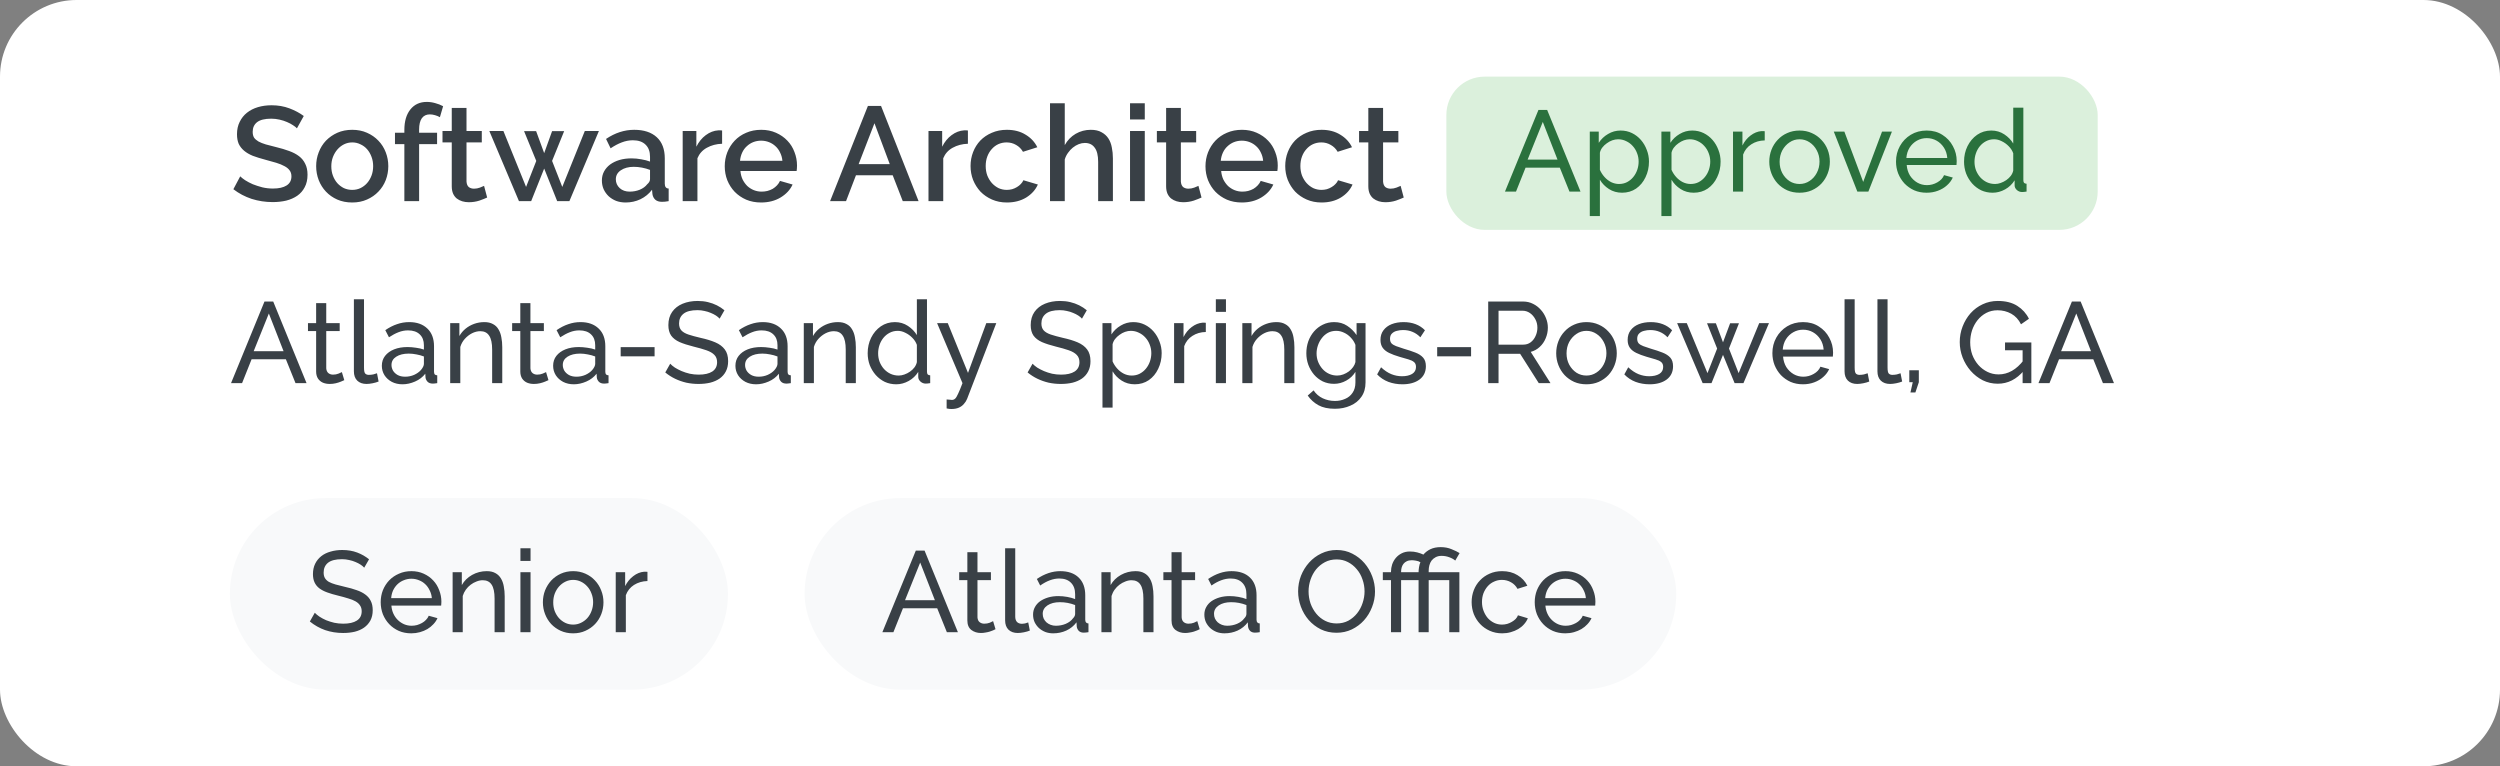
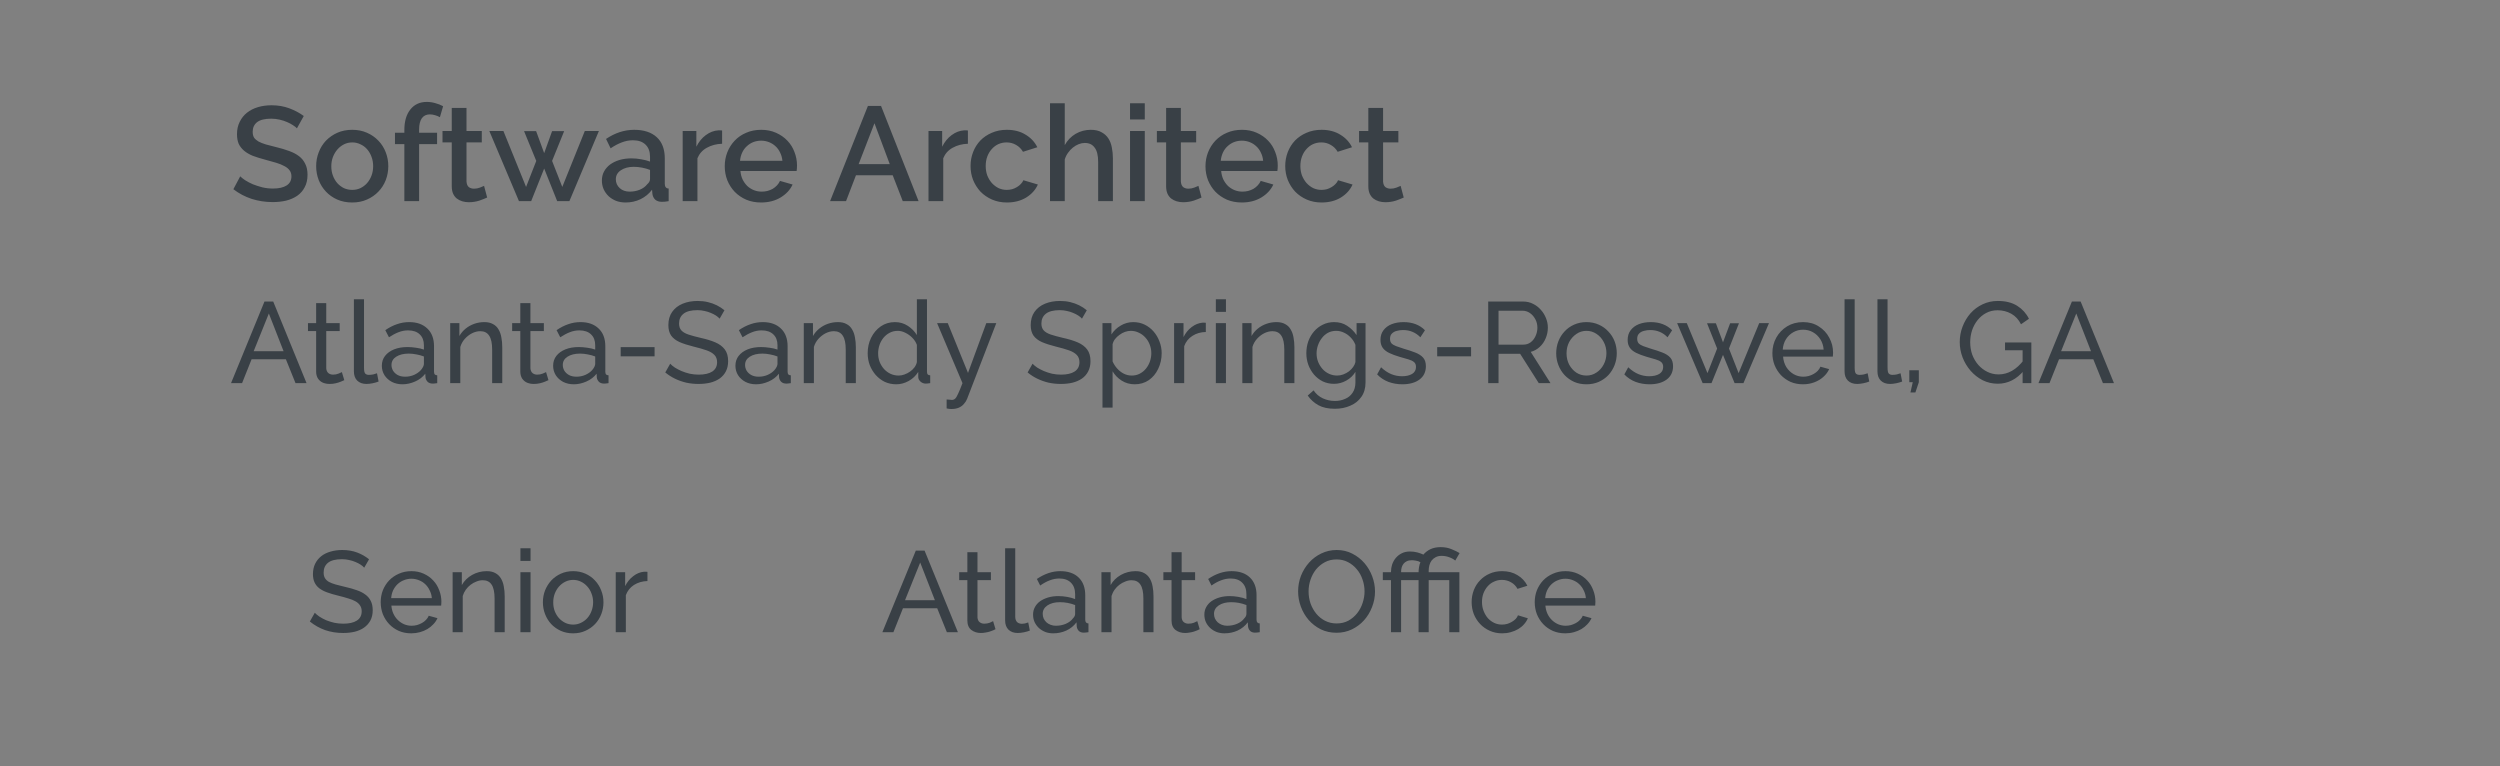
<svg xmlns="http://www.w3.org/2000/svg" width="261" height="80" viewBox="0 0 261 80" fill="none">
  <rect x="0" y="0" width="261" height="80" fill="#808080" stroke="none" />
-   <rect width="261" height="80" rx="8" fill="white" />
  <path d="M31 13.398C30.907 13.295 30.771 13.188 30.594 13.076C30.417 12.955 30.207 12.843 29.964 12.74C29.731 12.637 29.469 12.553 29.18 12.488C28.9 12.423 28.611 12.39 28.312 12.39C27.649 12.39 27.159 12.511 26.842 12.754C26.534 12.997 26.38 13.333 26.38 13.762C26.38 14.005 26.427 14.205 26.52 14.364C26.623 14.513 26.777 14.649 26.982 14.77C27.187 14.882 27.444 14.985 27.752 15.078C28.06 15.162 28.419 15.255 28.83 15.358C29.334 15.479 29.787 15.615 30.188 15.764C30.599 15.913 30.944 16.095 31.224 16.31C31.504 16.525 31.719 16.791 31.868 17.108C32.027 17.416 32.106 17.794 32.106 18.242C32.106 18.746 32.008 19.18 31.812 19.544C31.625 19.908 31.364 20.207 31.028 20.44C30.701 20.664 30.319 20.832 29.88 20.944C29.441 21.047 28.97 21.098 28.466 21.098C27.71 21.098 26.977 20.986 26.268 20.762C25.568 20.529 24.933 20.193 24.364 19.754L25.078 18.41C25.199 18.531 25.372 18.667 25.596 18.816C25.829 18.965 26.095 19.105 26.394 19.236C26.702 19.357 27.033 19.465 27.388 19.558C27.743 19.642 28.111 19.684 28.494 19.684C29.11 19.684 29.586 19.577 29.922 19.362C30.258 19.147 30.426 18.83 30.426 18.41C30.426 18.158 30.361 17.948 30.23 17.78C30.109 17.612 29.931 17.467 29.698 17.346C29.465 17.215 29.18 17.099 28.844 16.996C28.508 16.893 28.125 16.786 27.696 16.674C27.201 16.543 26.767 16.408 26.394 16.268C26.03 16.119 25.727 15.941 25.484 15.736C25.241 15.531 25.055 15.293 24.924 15.022C24.803 14.742 24.742 14.406 24.742 14.014C24.742 13.529 24.835 13.099 25.022 12.726C25.209 12.343 25.461 12.026 25.778 11.774C26.105 11.513 26.487 11.317 26.926 11.186C27.365 11.055 27.841 10.99 28.354 10.99C29.026 10.99 29.647 11.097 30.216 11.312C30.785 11.527 31.285 11.793 31.714 12.11L31 13.398ZM36.773 21.14C36.194 21.14 35.671 21.037 35.205 20.832C34.747 20.627 34.355 20.351 34.029 20.006C33.702 19.661 33.45 19.259 33.273 18.802C33.095 18.335 33.007 17.85 33.007 17.346C33.007 16.842 33.095 16.361 33.273 15.904C33.45 15.437 33.702 15.031 34.029 14.686C34.365 14.341 34.761 14.065 35.219 13.86C35.685 13.655 36.203 13.552 36.773 13.552C37.342 13.552 37.855 13.655 38.313 13.86C38.779 14.065 39.176 14.341 39.503 14.686C39.839 15.031 40.095 15.437 40.273 15.904C40.45 16.361 40.539 16.842 40.539 17.346C40.539 17.85 40.45 18.335 40.273 18.802C40.095 19.259 39.839 19.661 39.503 20.006C39.176 20.351 38.779 20.627 38.313 20.832C37.855 21.037 37.342 21.14 36.773 21.14ZM34.589 17.36C34.589 17.715 34.645 18.041 34.757 18.34C34.869 18.639 35.023 18.9 35.219 19.124C35.415 19.339 35.643 19.511 35.905 19.642C36.175 19.763 36.465 19.824 36.773 19.824C37.081 19.824 37.365 19.763 37.627 19.642C37.897 19.511 38.131 19.334 38.327 19.11C38.523 18.886 38.677 18.625 38.789 18.326C38.901 18.027 38.957 17.701 38.957 17.346C38.957 17.001 38.901 16.679 38.789 16.38C38.677 16.072 38.523 15.806 38.327 15.582C38.131 15.358 37.897 15.185 37.627 15.064C37.365 14.933 37.081 14.868 36.773 14.868C36.474 14.868 36.189 14.933 35.919 15.064C35.657 15.195 35.429 15.372 35.233 15.596C35.037 15.82 34.878 16.086 34.757 16.394C34.645 16.693 34.589 17.015 34.589 17.36ZM42.215 21V15.05H41.235V13.86H42.215V13.566C42.215 12.661 42.425 11.947 42.845 11.424C43.265 10.901 43.834 10.64 44.553 10.64C44.852 10.64 45.146 10.682 45.435 10.766C45.724 10.841 46 10.948 46.261 11.088L45.925 12.236C45.785 12.152 45.617 12.082 45.421 12.026C45.234 11.97 45.052 11.942 44.875 11.942C44.511 11.942 44.231 12.077 44.035 12.348C43.848 12.619 43.755 13.011 43.755 13.524V13.86H45.631V15.05H43.755V21H42.215ZM50.859 20.622C50.663 20.715 50.393 20.823 50.047 20.944C49.702 21.056 49.333 21.112 48.941 21.112C48.699 21.112 48.47 21.079 48.255 21.014C48.041 20.949 47.849 20.851 47.681 20.72C47.523 20.589 47.397 20.421 47.303 20.216C47.21 20.001 47.163 19.745 47.163 19.446V14.868H46.197V13.678H47.163V11.27H48.703V13.678H50.299V14.868H48.703V18.956C48.722 19.217 48.801 19.409 48.941 19.53C49.091 19.642 49.273 19.698 49.487 19.698C49.702 19.698 49.907 19.661 50.103 19.586C50.299 19.511 50.444 19.451 50.537 19.404L50.859 20.622ZM61.054 13.678H62.524L59.444 21H58.17L56.812 17.598L55.454 21H54.18L51.086 13.678H52.556L54.922 19.516L55.986 16.8L54.712 13.692H55.972L56.812 15.988L57.638 13.692H58.898L57.638 16.8L58.702 19.516L61.054 13.678ZM65.315 21.14C64.961 21.14 64.629 21.084 64.321 20.972C64.023 20.851 63.761 20.687 63.537 20.482C63.323 20.277 63.15 20.034 63.019 19.754C62.898 19.474 62.837 19.171 62.837 18.844C62.837 18.499 62.912 18.186 63.061 17.906C63.211 17.626 63.421 17.383 63.691 17.178C63.971 16.973 64.298 16.814 64.671 16.702C65.054 16.59 65.474 16.534 65.931 16.534C66.277 16.534 66.617 16.567 66.953 16.632C67.289 16.688 67.593 16.767 67.863 16.87V16.366C67.863 15.825 67.709 15.405 67.401 15.106C67.093 14.798 66.65 14.644 66.071 14.644C65.679 14.644 65.292 14.719 64.909 14.868C64.536 15.008 64.149 15.213 63.747 15.484L63.271 14.504C64.214 13.869 65.194 13.552 66.211 13.552C67.219 13.552 68.003 13.809 68.563 14.322C69.123 14.835 69.403 15.573 69.403 16.534V19.18C69.403 19.507 69.539 19.675 69.809 19.684V21C69.66 21.028 69.529 21.047 69.417 21.056C69.315 21.065 69.212 21.07 69.109 21.07C68.811 21.07 68.577 20.995 68.409 20.846C68.251 20.697 68.153 20.505 68.115 20.272L68.073 19.81C67.747 20.239 67.341 20.571 66.855 20.804C66.379 21.028 65.866 21.14 65.315 21.14ZM65.735 20.006C66.109 20.006 66.459 19.941 66.785 19.81C67.121 19.67 67.383 19.479 67.569 19.236C67.765 19.068 67.863 18.891 67.863 18.704V17.738C67.602 17.635 67.322 17.556 67.023 17.5C66.734 17.444 66.449 17.416 66.169 17.416C65.619 17.416 65.166 17.537 64.811 17.78C64.466 18.013 64.293 18.326 64.293 18.718C64.293 19.082 64.429 19.39 64.699 19.642C64.97 19.885 65.315 20.006 65.735 20.006ZM75.388 15.008C74.79 15.027 74.258 15.167 73.792 15.428C73.334 15.68 73.008 16.044 72.812 16.52V21H71.272V13.678H72.7V15.316C72.952 14.812 73.278 14.411 73.68 14.112C74.09 13.804 74.529 13.636 74.996 13.608C75.089 13.608 75.164 13.608 75.22 13.608C75.285 13.608 75.341 13.613 75.388 13.622V15.008ZM79.457 21.14C78.888 21.14 78.37 21.042 77.903 20.846C77.436 20.641 77.035 20.365 76.699 20.02C76.372 19.675 76.115 19.273 75.929 18.816C75.751 18.359 75.663 17.873 75.663 17.36C75.663 16.847 75.751 16.361 75.929 15.904C76.115 15.437 76.372 15.031 76.699 14.686C77.035 14.331 77.436 14.056 77.903 13.86C78.37 13.655 78.892 13.552 79.471 13.552C80.04 13.552 80.553 13.655 81.011 13.86C81.478 14.065 81.874 14.341 82.201 14.686C82.528 15.022 82.775 15.419 82.943 15.876C83.12 16.324 83.209 16.795 83.209 17.29C83.209 17.402 83.204 17.509 83.195 17.612C83.186 17.705 83.176 17.785 83.167 17.85H77.301C77.329 18.177 77.403 18.471 77.525 18.732C77.656 18.993 77.819 19.222 78.015 19.418C78.22 19.605 78.449 19.749 78.701 19.852C78.962 19.955 79.233 20.006 79.513 20.006C79.718 20.006 79.919 19.983 80.115 19.936C80.32 19.88 80.507 19.805 80.675 19.712C80.843 19.609 80.992 19.488 81.123 19.348C81.254 19.208 81.356 19.054 81.431 18.886L82.747 19.264C82.495 19.815 82.075 20.267 81.487 20.622C80.908 20.967 80.231 21.14 79.457 21.14ZM81.683 16.786C81.655 16.478 81.576 16.193 81.445 15.932C81.323 15.671 81.165 15.451 80.969 15.274C80.773 15.087 80.544 14.943 80.283 14.84C80.022 14.737 79.746 14.686 79.457 14.686C79.168 14.686 78.892 14.737 78.631 14.84C78.379 14.943 78.155 15.087 77.959 15.274C77.763 15.451 77.604 15.671 77.483 15.932C77.362 16.193 77.287 16.478 77.259 16.786H81.683ZM90.609 11.06H91.981L95.9 21H94.249L93.198 18.298H89.362L88.326 21H86.66L90.609 11.06ZM92.891 17.136L91.294 12.866L89.642 17.136H92.891ZM101.05 15.008C100.452 15.027 99.92 15.167 99.454 15.428C98.996 15.68 98.67 16.044 98.474 16.52V21H96.934V13.678H98.362V15.316C98.614 14.812 98.94 14.411 99.342 14.112C99.752 13.804 100.191 13.636 100.658 13.608C100.751 13.608 100.826 13.608 100.882 13.608C100.947 13.608 101.003 13.613 101.05 13.622V15.008ZM101.325 17.332C101.325 16.819 101.414 16.333 101.591 15.876C101.768 15.419 102.02 15.017 102.347 14.672C102.683 14.327 103.084 14.056 103.551 13.86C104.018 13.655 104.54 13.552 105.119 13.552C105.875 13.552 106.524 13.72 107.065 14.056C107.616 14.383 108.026 14.821 108.297 15.372L106.799 15.848C106.622 15.54 106.384 15.302 106.085 15.134C105.786 14.957 105.455 14.868 105.091 14.868C104.783 14.868 104.494 14.929 104.223 15.05C103.962 15.171 103.733 15.344 103.537 15.568C103.341 15.783 103.187 16.039 103.075 16.338C102.963 16.637 102.907 16.968 102.907 17.332C102.907 17.687 102.963 18.018 103.075 18.326C103.196 18.625 103.355 18.886 103.551 19.11C103.756 19.334 103.99 19.511 104.251 19.642C104.522 19.763 104.806 19.824 105.105 19.824C105.292 19.824 105.478 19.801 105.665 19.754C105.852 19.698 106.02 19.623 106.169 19.53C106.328 19.437 106.463 19.329 106.575 19.208C106.696 19.087 106.785 18.956 106.841 18.816L108.353 19.264C108.11 19.815 107.704 20.267 107.135 20.622C106.566 20.967 105.894 21.14 105.119 21.14C104.55 21.14 104.032 21.037 103.565 20.832C103.098 20.627 102.697 20.351 102.361 20.006C102.034 19.651 101.778 19.245 101.591 18.788C101.414 18.331 101.325 17.845 101.325 17.332ZM116.187 21H114.647V16.898C114.647 16.226 114.526 15.731 114.283 15.414C114.05 15.087 113.709 14.924 113.261 14.924C113.047 14.924 112.832 14.966 112.617 15.05C112.403 15.134 112.197 15.255 112.001 15.414C111.815 15.563 111.647 15.745 111.497 15.96C111.348 16.165 111.236 16.394 111.161 16.646V21H109.621V10.78H111.161V15.148C111.441 14.644 111.819 14.252 112.295 13.972C112.781 13.692 113.308 13.552 113.877 13.552C114.335 13.552 114.708 13.636 114.997 13.804C115.296 13.963 115.534 14.177 115.711 14.448C115.889 14.719 116.01 15.036 116.075 15.4C116.15 15.755 116.187 16.133 116.187 16.534V21ZM117.975 21V13.678H119.515V21H117.975ZM117.975 12.474V10.78H119.515V12.474H117.975ZM125.439 20.622C125.243 20.715 124.973 20.823 124.627 20.944C124.282 21.056 123.913 21.112 123.521 21.112C123.279 21.112 123.05 21.079 122.835 21.014C122.621 20.949 122.429 20.851 122.261 20.72C122.103 20.589 121.977 20.421 121.883 20.216C121.79 20.001 121.743 19.745 121.743 19.446V14.868H120.777V13.678H121.743V11.27H123.283V13.678H124.879V14.868H123.283V18.956C123.302 19.217 123.381 19.409 123.521 19.53C123.671 19.642 123.853 19.698 124.067 19.698C124.282 19.698 124.487 19.661 124.683 19.586C124.879 19.511 125.024 19.451 125.117 19.404L125.439 20.622ZM129.646 21.14C129.077 21.14 128.559 21.042 128.092 20.846C127.626 20.641 127.224 20.365 126.888 20.02C126.562 19.675 126.305 19.273 126.118 18.816C125.941 18.359 125.852 17.873 125.852 17.36C125.852 16.847 125.941 16.361 126.118 15.904C126.305 15.437 126.562 15.031 126.888 14.686C127.224 14.331 127.626 14.056 128.092 13.86C128.559 13.655 129.082 13.552 129.66 13.552C130.23 13.552 130.743 13.655 131.2 13.86C131.667 14.065 132.064 14.341 132.39 14.686C132.717 15.022 132.964 15.419 133.132 15.876C133.31 16.324 133.398 16.795 133.398 17.29C133.398 17.402 133.394 17.509 133.384 17.612C133.375 17.705 133.366 17.785 133.356 17.85H127.49C127.518 18.177 127.593 18.471 127.714 18.732C127.845 18.993 128.008 19.222 128.204 19.418C128.41 19.605 128.638 19.749 128.89 19.852C129.152 19.955 129.422 20.006 129.702 20.006C129.908 20.006 130.108 19.983 130.304 19.936C130.51 19.88 130.696 19.805 130.864 19.712C131.032 19.609 131.182 19.488 131.312 19.348C131.443 19.208 131.546 19.054 131.62 18.886L132.936 19.264C132.684 19.815 132.264 20.267 131.676 20.622C131.098 20.967 130.421 21.14 129.646 21.14ZM131.872 16.786C131.844 16.478 131.765 16.193 131.634 15.932C131.513 15.671 131.354 15.451 131.158 15.274C130.962 15.087 130.734 14.943 130.472 14.84C130.211 14.737 129.936 14.686 129.646 14.686C129.357 14.686 129.082 14.737 128.82 14.84C128.568 14.943 128.344 15.087 128.148 15.274C127.952 15.451 127.794 15.671 127.672 15.932C127.551 16.193 127.476 16.478 127.448 16.786H131.872ZM134.178 17.332C134.178 16.819 134.267 16.333 134.444 15.876C134.622 15.419 134.874 15.017 135.2 14.672C135.536 14.327 135.938 14.056 136.404 13.86C136.871 13.655 137.394 13.552 137.972 13.552C138.728 13.552 139.377 13.72 139.918 14.056C140.469 14.383 140.88 14.821 141.15 15.372L139.652 15.848C139.475 15.54 139.237 15.302 138.938 15.134C138.64 14.957 138.308 14.868 137.944 14.868C137.636 14.868 137.347 14.929 137.076 15.05C136.815 15.171 136.586 15.344 136.39 15.568C136.194 15.783 136.04 16.039 135.928 16.338C135.816 16.637 135.76 16.968 135.76 17.332C135.76 17.687 135.816 18.018 135.928 18.326C136.05 18.625 136.208 18.886 136.404 19.11C136.61 19.334 136.843 19.511 137.104 19.642C137.375 19.763 137.66 19.824 137.958 19.824C138.145 19.824 138.332 19.801 138.518 19.754C138.705 19.698 138.873 19.623 139.022 19.53C139.181 19.437 139.316 19.329 139.428 19.208C139.55 19.087 139.638 18.956 139.694 18.816L141.206 19.264C140.964 19.815 140.558 20.267 139.988 20.622C139.419 20.967 138.747 21.14 137.972 21.14C137.403 21.14 136.885 21.037 136.418 20.832C135.952 20.627 135.55 20.351 135.214 20.006C134.888 19.651 134.631 19.245 134.444 18.788C134.267 18.331 134.178 17.845 134.178 17.332ZM146.549 20.622C146.353 20.715 146.082 20.823 145.737 20.944C145.391 21.056 145.023 21.112 144.631 21.112C144.388 21.112 144.159 21.079 143.945 21.014C143.73 20.949 143.539 20.851 143.371 20.72C143.212 20.589 143.086 20.421 142.993 20.216C142.899 20.001 142.853 19.745 142.853 19.446V14.868H141.887V13.678H142.853V11.27H144.393V13.678H145.989V14.868H144.393V18.956C144.411 19.217 144.491 19.409 144.631 19.53C144.78 19.642 144.962 19.698 145.177 19.698C145.391 19.698 145.597 19.661 145.793 19.586C145.989 19.511 146.133 19.451 146.227 19.404L146.549 20.622Z" fill="#394046" />
-   <rect x="151" y="8" width="68" height="16" rx="4" fill="#DBF0DC" />
-   <path d="M160.612 11.48H161.524L165.004 20H163.852L162.844 17.504H159.268L158.272 20H157.12L160.612 11.48ZM162.604 16.664L161.068 12.728L159.484 16.664H162.604ZM169.345 20.12C168.833 20.12 168.377 19.992 167.977 19.736C167.577 19.48 167.261 19.156 167.029 18.764V22.556H165.973V13.736H166.909V14.912C167.157 14.528 167.481 14.22 167.881 13.988C168.281 13.748 168.717 13.628 169.189 13.628C169.621 13.628 170.017 13.716 170.377 13.892C170.737 14.068 171.049 14.308 171.313 14.612C171.577 14.916 171.781 15.264 171.925 15.656C172.077 16.04 172.153 16.444 172.153 16.868C172.153 17.46 172.033 18.004 171.793 18.5C171.561 18.996 171.233 19.392 170.809 19.688C170.385 19.976 169.897 20.12 169.345 20.12ZM169.021 19.208C169.333 19.208 169.613 19.144 169.861 19.016C170.117 18.88 170.333 18.704 170.509 18.488C170.693 18.264 170.833 18.012 170.929 17.732C171.025 17.452 171.073 17.164 171.073 16.868C171.073 16.556 171.017 16.26 170.905 15.98C170.801 15.7 170.649 15.452 170.449 15.236C170.257 15.02 170.029 14.852 169.765 14.732C169.509 14.604 169.229 14.54 168.925 14.54C168.733 14.54 168.533 14.576 168.325 14.648C168.125 14.72 167.933 14.824 167.749 14.96C167.565 15.088 167.409 15.236 167.281 15.404C167.153 15.572 167.069 15.752 167.029 15.944V17.732C167.149 18.004 167.309 18.252 167.509 18.476C167.709 18.7 167.941 18.88 168.205 19.016C168.469 19.144 168.741 19.208 169.021 19.208ZM176.822 20.12C176.31 20.12 175.854 19.992 175.454 19.736C175.054 19.48 174.738 19.156 174.506 18.764V22.556H173.45V13.736H174.386V14.912C174.634 14.528 174.958 14.22 175.358 13.988C175.758 13.748 176.194 13.628 176.666 13.628C177.098 13.628 177.494 13.716 177.854 13.892C178.214 14.068 178.526 14.308 178.79 14.612C179.054 14.916 179.258 15.264 179.402 15.656C179.554 16.04 179.63 16.444 179.63 16.868C179.63 17.46 179.51 18.004 179.27 18.5C179.038 18.996 178.71 19.392 178.286 19.688C177.862 19.976 177.374 20.12 176.822 20.12ZM176.498 19.208C176.81 19.208 177.09 19.144 177.338 19.016C177.594 18.88 177.81 18.704 177.986 18.488C178.17 18.264 178.31 18.012 178.406 17.732C178.502 17.452 178.55 17.164 178.55 16.868C178.55 16.556 178.494 16.26 178.382 15.98C178.278 15.7 178.126 15.452 177.926 15.236C177.734 15.02 177.506 14.852 177.242 14.732C176.986 14.604 176.706 14.54 176.402 14.54C176.21 14.54 176.01 14.576 175.802 14.648C175.602 14.72 175.41 14.824 175.226 14.96C175.042 15.088 174.886 15.236 174.758 15.404C174.63 15.572 174.546 15.752 174.506 15.944V17.732C174.626 18.004 174.786 18.252 174.986 18.476C175.186 18.7 175.418 18.88 175.682 19.016C175.946 19.144 176.218 19.208 176.498 19.208ZM184.238 14.66C183.71 14.668 183.242 14.804 182.834 15.068C182.434 15.324 182.15 15.68 181.982 16.136V20H180.926V13.736H181.91V15.188C182.126 14.756 182.41 14.408 182.762 14.144C183.122 13.872 183.498 13.72 183.89 13.688C183.97 13.688 184.038 13.688 184.094 13.688C184.15 13.688 184.198 13.692 184.238 13.7V14.66ZM187.869 20.12C187.397 20.12 186.969 20.036 186.585 19.868C186.201 19.692 185.869 19.456 185.589 19.16C185.309 18.856 185.093 18.508 184.941 18.116C184.789 17.724 184.713 17.312 184.713 16.88C184.713 16.44 184.789 16.024 184.941 15.632C185.093 15.24 185.309 14.896 185.589 14.6C185.869 14.296 186.201 14.06 186.585 13.892C186.977 13.716 187.405 13.628 187.869 13.628C188.341 13.628 188.769 13.716 189.153 13.892C189.537 14.06 189.869 14.296 190.149 14.6C190.437 14.896 190.657 15.24 190.809 15.632C190.961 16.024 191.037 16.44 191.037 16.88C191.037 17.312 190.961 17.724 190.809 18.116C190.657 18.508 190.441 18.856 190.161 19.16C189.881 19.456 189.545 19.692 189.153 19.868C188.769 20.036 188.341 20.12 187.869 20.12ZM185.793 16.892C185.793 17.324 185.885 17.716 186.069 18.068C186.261 18.42 186.513 18.7 186.825 18.908C187.137 19.108 187.485 19.208 187.869 19.208C188.253 19.208 188.601 19.104 188.913 18.896C189.233 18.688 189.485 18.408 189.669 18.056C189.861 17.696 189.957 17.3 189.957 16.868C189.957 16.436 189.861 16.044 189.669 15.692C189.485 15.34 189.233 15.06 188.913 14.852C188.601 14.644 188.253 14.54 187.869 14.54C187.485 14.54 187.137 14.648 186.825 14.864C186.513 15.072 186.261 15.352 186.069 15.704C185.885 16.056 185.793 16.452 185.793 16.892ZM193.906 20L191.446 13.736H192.55L194.518 18.992L196.486 13.736H197.518L195.058 20H193.906ZM201.136 20.12C200.664 20.12 200.232 20.036 199.84 19.868C199.456 19.692 199.12 19.456 198.832 19.16C198.552 18.856 198.332 18.508 198.172 18.116C198.02 17.724 197.944 17.308 197.944 16.868C197.944 16.276 198.08 15.736 198.352 15.248C198.624 14.76 199 14.368 199.48 14.072C199.968 13.776 200.524 13.628 201.148 13.628C201.78 13.628 202.328 13.78 202.792 14.084C203.264 14.38 203.628 14.772 203.884 15.26C204.148 15.74 204.28 16.26 204.28 16.82C204.28 16.9 204.276 16.98 204.268 17.06C204.268 17.132 204.264 17.188 204.256 17.228H199.06C199.092 17.636 199.204 18 199.396 18.32C199.596 18.632 199.852 18.88 200.164 19.064C200.476 19.24 200.812 19.328 201.172 19.328C201.556 19.328 201.916 19.232 202.252 19.04C202.596 18.848 202.832 18.596 202.96 18.284L203.872 18.536C203.736 18.84 203.532 19.112 203.26 19.352C202.996 19.592 202.68 19.78 202.312 19.916C201.952 20.052 201.56 20.12 201.136 20.12ZM199.024 16.496H203.296C203.264 16.088 203.148 15.728 202.948 15.416C202.748 15.104 202.492 14.86 202.18 14.684C201.868 14.508 201.524 14.42 201.148 14.42C200.78 14.42 200.44 14.508 200.128 14.684C199.816 14.86 199.56 15.104 199.36 15.416C199.168 15.728 199.056 16.088 199.024 16.496ZM205.046 16.88C205.046 16.288 205.166 15.748 205.406 15.26C205.654 14.764 205.99 14.368 206.414 14.072C206.846 13.776 207.338 13.628 207.89 13.628C208.394 13.628 208.846 13.76 209.246 14.024C209.646 14.288 209.958 14.608 210.182 14.984V11.24H211.238V18.8C211.238 18.928 211.262 19.024 211.31 19.088C211.366 19.144 211.454 19.176 211.574 19.184V20C211.374 20.032 211.218 20.048 211.106 20.048C210.898 20.048 210.714 19.976 210.554 19.832C210.402 19.688 210.326 19.528 210.326 19.352V18.824C210.078 19.224 209.746 19.54 209.33 19.772C208.914 20.004 208.482 20.12 208.034 20.12C207.602 20.12 207.202 20.036 206.834 19.868C206.474 19.692 206.158 19.452 205.886 19.148C205.622 18.844 205.414 18.5 205.262 18.116C205.118 17.724 205.046 17.312 205.046 16.88ZM210.182 17.804V16.004C210.086 15.732 209.93 15.488 209.714 15.272C209.498 15.048 209.254 14.872 208.982 14.744C208.718 14.608 208.454 14.54 208.19 14.54C207.878 14.54 207.594 14.608 207.338 14.744C207.09 14.872 206.874 15.048 206.69 15.272C206.514 15.488 206.378 15.736 206.282 16.016C206.186 16.296 206.138 16.588 206.138 16.892C206.138 17.204 206.19 17.5 206.294 17.78C206.406 18.06 206.558 18.308 206.75 18.524C206.95 18.74 207.178 18.908 207.434 19.028C207.698 19.148 207.982 19.208 208.286 19.208C208.478 19.208 208.674 19.172 208.874 19.1C209.082 19.028 209.278 18.928 209.462 18.8C209.646 18.672 209.802 18.524 209.93 18.356C210.058 18.18 210.142 17.996 210.182 17.804Z" fill="#2A713D" />
  <path d="M27.612 31.48H28.524L32.004 40H30.852L29.844 37.504H26.268L25.272 40H24.12L27.612 31.48ZM29.604 36.664L28.068 32.728L26.484 36.664H29.604ZM35.944 39.688C35.856 39.728 35.736 39.78 35.584 39.844C35.432 39.908 35.256 39.964 35.056 40.012C34.856 40.06 34.644 40.084 34.42 40.084C34.164 40.084 33.928 40.04 33.712 39.952C33.496 39.856 33.324 39.712 33.196 39.52C33.068 39.32 33.004 39.072 33.004 38.776V34.564H32.152V33.736H33.004V31.648H34.06V33.736H35.464V34.564H34.06V38.452C34.076 38.676 34.152 38.844 34.288 38.956C34.424 39.06 34.584 39.112 34.768 39.112C34.976 39.112 35.168 39.076 35.344 39.004C35.52 38.932 35.636 38.88 35.692 38.848L35.944 39.688ZM36.946 31.24H38.002V38.38C38.002 38.724 38.05 38.936 38.146 39.016C38.242 39.096 38.358 39.136 38.494 39.136C38.662 39.136 38.822 39.12 38.974 39.088C39.126 39.048 39.254 39.008 39.358 38.968L39.526 39.832C39.35 39.904 39.142 39.964 38.902 40.012C38.662 40.06 38.45 40.084 38.266 40.084C37.858 40.084 37.534 39.968 37.294 39.736C37.062 39.504 36.946 39.18 36.946 38.764V31.24ZM39.864 38.188C39.864 37.788 39.976 37.444 40.2 37.156C40.432 36.86 40.748 36.632 41.148 36.472C41.548 36.312 42.012 36.232 42.54 36.232C42.82 36.232 43.116 36.256 43.428 36.304C43.74 36.344 44.016 36.408 44.256 36.496V36.04C44.256 35.56 44.112 35.184 43.824 34.912C43.536 34.632 43.128 34.492 42.6 34.492C42.256 34.492 41.924 34.556 41.604 34.684C41.292 34.804 40.96 34.98 40.608 35.212L40.224 34.468C40.632 34.188 41.04 33.98 41.448 33.844C41.856 33.7 42.28 33.628 42.72 33.628C43.52 33.628 44.152 33.852 44.616 34.3C45.08 34.74 45.312 35.356 45.312 36.148V38.8C45.312 38.928 45.336 39.024 45.384 39.088C45.44 39.144 45.528 39.176 45.648 39.184V40C45.544 40.016 45.452 40.028 45.372 40.036C45.3 40.044 45.24 40.048 45.192 40.048C44.944 40.048 44.756 39.98 44.628 39.844C44.508 39.708 44.44 39.564 44.424 39.412L44.4 39.016C44.128 39.368 43.772 39.64 43.332 39.832C42.892 40.024 42.456 40.12 42.024 40.12C41.608 40.12 41.236 40.036 40.908 39.868C40.58 39.692 40.324 39.46 40.14 39.172C39.956 38.876 39.864 38.548 39.864 38.188ZM43.944 38.632C44.04 38.52 44.116 38.408 44.172 38.296C44.228 38.176 44.256 38.076 44.256 37.996V37.216C44.008 37.12 43.748 37.048 43.476 37C43.204 36.944 42.936 36.916 42.672 36.916C42.136 36.916 41.7 37.024 41.364 37.24C41.036 37.448 40.872 37.736 40.872 38.104C40.872 38.304 40.924 38.5 41.028 38.692C41.14 38.876 41.3 39.028 41.508 39.148C41.724 39.268 41.988 39.328 42.3 39.328C42.628 39.328 42.94 39.264 43.236 39.136C43.532 39 43.768 38.832 43.944 38.632ZM52.436 40H51.38V36.496C51.38 35.832 51.276 35.348 51.068 35.044C50.868 34.732 50.56 34.576 50.144 34.576C49.856 34.576 49.568 34.648 49.28 34.792C49 34.936 48.748 35.132 48.524 35.38C48.308 35.62 48.152 35.9 48.056 36.22V40H47V33.736H47.96V35.08C48.128 34.784 48.344 34.528 48.608 34.312C48.872 34.096 49.172 33.928 49.508 33.808C49.844 33.688 50.196 33.628 50.564 33.628C50.924 33.628 51.224 33.696 51.464 33.832C51.712 33.96 51.904 34.144 52.04 34.384C52.184 34.616 52.284 34.892 52.34 35.212C52.404 35.532 52.436 35.88 52.436 36.256V40ZM57.26 39.688C57.172 39.728 57.052 39.78 56.9 39.844C56.748 39.908 56.572 39.964 56.372 40.012C56.172 40.06 55.96 40.084 55.736 40.084C55.48 40.084 55.244 40.04 55.028 39.952C54.812 39.856 54.64 39.712 54.512 39.52C54.384 39.32 54.32 39.072 54.32 38.776V34.564H53.468V33.736H54.32V31.648H55.376V33.736H56.78V34.564H55.376V38.452C55.392 38.676 55.468 38.844 55.604 38.956C55.74 39.06 55.9 39.112 56.084 39.112C56.292 39.112 56.484 39.076 56.66 39.004C56.836 38.932 56.952 38.88 57.008 38.848L57.26 39.688ZM57.747 38.188C57.747 37.788 57.859 37.444 58.083 37.156C58.315 36.86 58.631 36.632 59.031 36.472C59.431 36.312 59.895 36.232 60.423 36.232C60.703 36.232 60.999 36.256 61.311 36.304C61.623 36.344 61.899 36.408 62.139 36.496V36.04C62.139 35.56 61.995 35.184 61.707 34.912C61.419 34.632 61.011 34.492 60.483 34.492C60.139 34.492 59.807 34.556 59.487 34.684C59.175 34.804 58.843 34.98 58.491 35.212L58.107 34.468C58.515 34.188 58.923 33.98 59.331 33.844C59.739 33.7 60.163 33.628 60.603 33.628C61.403 33.628 62.035 33.852 62.499 34.3C62.963 34.74 63.195 35.356 63.195 36.148V38.8C63.195 38.928 63.219 39.024 63.267 39.088C63.323 39.144 63.411 39.176 63.531 39.184V40C63.427 40.016 63.335 40.028 63.255 40.036C63.183 40.044 63.123 40.048 63.075 40.048C62.827 40.048 62.639 39.98 62.511 39.844C62.391 39.708 62.323 39.564 62.307 39.412L62.283 39.016C62.011 39.368 61.655 39.64 61.215 39.832C60.775 40.024 60.339 40.12 59.907 40.12C59.491 40.12 59.119 40.036 58.791 39.868C58.463 39.692 58.207 39.46 58.023 39.172C57.839 38.876 57.747 38.548 57.747 38.188ZM61.827 38.632C61.923 38.52 61.999 38.408 62.055 38.296C62.111 38.176 62.139 38.076 62.139 37.996V37.216C61.891 37.12 61.631 37.048 61.359 37C61.087 36.944 60.819 36.916 60.555 36.916C60.019 36.916 59.583 37.024 59.247 37.24C58.919 37.448 58.755 37.736 58.755 38.104C58.755 38.304 58.807 38.5 58.911 38.692C59.023 38.876 59.183 39.028 59.391 39.148C59.607 39.268 59.871 39.328 60.183 39.328C60.511 39.328 60.823 39.264 61.119 39.136C61.415 39 61.651 38.832 61.827 38.632ZM64.799 37.204V36.244H68.339V37.204H64.799ZM75.129 33.268C75.034 33.156 74.906 33.048 74.746 32.944C74.585 32.84 74.406 32.748 74.206 32.668C74.005 32.58 73.785 32.512 73.546 32.464C73.314 32.408 73.07 32.38 72.814 32.38C72.157 32.38 71.674 32.504 71.362 32.752C71.049 33 70.894 33.34 70.894 33.772C70.894 34.076 70.974 34.316 71.133 34.492C71.293 34.668 71.537 34.812 71.865 34.924C72.201 35.036 72.626 35.152 73.138 35.272C73.73 35.4 74.242 35.556 74.674 35.74C75.106 35.924 75.438 36.172 75.669 36.484C75.901 36.788 76.017 37.196 76.017 37.708C76.017 38.116 75.938 38.472 75.778 38.776C75.626 39.072 75.409 39.32 75.129 39.52C74.85 39.712 74.522 39.856 74.145 39.952C73.769 40.04 73.362 40.084 72.921 40.084C72.49 40.084 72.066 40.04 71.65 39.952C71.242 39.856 70.853 39.72 70.486 39.544C70.118 39.368 69.773 39.148 69.454 38.884L69.969 37.972C70.097 38.108 70.261 38.244 70.462 38.38C70.669 38.508 70.901 38.628 71.157 38.74C71.421 38.852 71.706 38.944 72.01 39.016C72.314 39.08 72.626 39.112 72.945 39.112C73.553 39.112 74.025 39.004 74.362 38.788C74.698 38.564 74.865 38.24 74.865 37.816C74.865 37.496 74.769 37.24 74.578 37.048C74.394 36.856 74.118 36.696 73.749 36.568C73.382 36.44 72.933 36.312 72.406 36.184C71.829 36.04 71.346 35.884 70.954 35.716C70.561 35.54 70.266 35.312 70.066 35.032C69.874 34.752 69.778 34.388 69.778 33.94C69.778 33.396 69.909 32.936 70.174 32.56C70.438 32.184 70.802 31.9 71.266 31.708C71.73 31.516 72.254 31.42 72.838 31.42C73.222 31.42 73.578 31.46 73.906 31.54C74.242 31.62 74.553 31.732 74.841 31.876C75.129 32.02 75.394 32.192 75.633 32.392L75.129 33.268ZM76.778 38.188C76.778 37.788 76.89 37.444 77.114 37.156C77.346 36.86 77.662 36.632 78.062 36.472C78.462 36.312 78.926 36.232 79.454 36.232C79.734 36.232 80.03 36.256 80.342 36.304C80.654 36.344 80.93 36.408 81.17 36.496V36.04C81.17 35.56 81.026 35.184 80.738 34.912C80.45 34.632 80.042 34.492 79.514 34.492C79.17 34.492 78.838 34.556 78.518 34.684C78.206 34.804 77.874 34.98 77.522 35.212L77.138 34.468C77.546 34.188 77.954 33.98 78.362 33.844C78.77 33.7 79.194 33.628 79.634 33.628C80.434 33.628 81.066 33.852 81.53 34.3C81.994 34.74 82.226 35.356 82.226 36.148V38.8C82.226 38.928 82.25 39.024 82.298 39.088C82.354 39.144 82.442 39.176 82.562 39.184V40C82.458 40.016 82.366 40.028 82.286 40.036C82.214 40.044 82.154 40.048 82.106 40.048C81.858 40.048 81.67 39.98 81.542 39.844C81.422 39.708 81.354 39.564 81.338 39.412L81.314 39.016C81.042 39.368 80.686 39.64 80.246 39.832C79.806 40.024 79.37 40.12 78.938 40.12C78.522 40.12 78.15 40.036 77.822 39.868C77.494 39.692 77.238 39.46 77.054 39.172C76.87 38.876 76.778 38.548 76.778 38.188ZM80.858 38.632C80.954 38.52 81.03 38.408 81.086 38.296C81.142 38.176 81.17 38.076 81.17 37.996V37.216C80.922 37.12 80.662 37.048 80.39 37C80.118 36.944 79.85 36.916 79.586 36.916C79.05 36.916 78.614 37.024 78.278 37.24C77.95 37.448 77.786 37.736 77.786 38.104C77.786 38.304 77.838 38.5 77.942 38.692C78.054 38.876 78.214 39.028 78.422 39.148C78.638 39.268 78.902 39.328 79.214 39.328C79.542 39.328 79.854 39.264 80.15 39.136C80.446 39 80.682 38.832 80.858 38.632ZM89.35 40H88.294V36.496C88.294 35.832 88.191 35.348 87.983 35.044C87.782 34.732 87.475 34.576 87.058 34.576C86.77 34.576 86.483 34.648 86.195 34.792C85.915 34.936 85.662 35.132 85.439 35.38C85.222 35.62 85.067 35.9 84.971 36.22V40H83.915V33.736H84.874V35.08C85.043 34.784 85.258 34.528 85.522 34.312C85.787 34.096 86.087 33.928 86.422 33.808C86.758 33.688 87.111 33.628 87.478 33.628C87.838 33.628 88.138 33.696 88.379 33.832C88.626 33.96 88.819 34.144 88.954 34.384C89.099 34.616 89.198 34.892 89.254 35.212C89.319 35.532 89.35 35.88 89.35 36.256V40ZM90.585 36.88C90.585 36.288 90.705 35.748 90.945 35.26C91.193 34.764 91.529 34.368 91.953 34.072C92.385 33.776 92.877 33.628 93.429 33.628C93.933 33.628 94.385 33.76 94.785 34.024C95.185 34.288 95.497 34.608 95.721 34.984V31.24H96.777V38.8C96.777 38.928 96.801 39.024 96.849 39.088C96.905 39.144 96.993 39.176 97.113 39.184V40C96.913 40.032 96.757 40.048 96.645 40.048C96.437 40.048 96.253 39.976 96.093 39.832C95.941 39.688 95.865 39.528 95.865 39.352V38.824C95.617 39.224 95.285 39.54 94.869 39.772C94.453 40.004 94.021 40.12 93.573 40.12C93.141 40.12 92.741 40.036 92.373 39.868C92.013 39.692 91.697 39.452 91.425 39.148C91.161 38.844 90.953 38.5 90.801 38.116C90.657 37.724 90.585 37.312 90.585 36.88ZM95.721 37.804V36.004C95.625 35.732 95.469 35.488 95.253 35.272C95.037 35.048 94.793 34.872 94.521 34.744C94.257 34.608 93.993 34.54 93.729 34.54C93.417 34.54 93.133 34.608 92.877 34.744C92.629 34.872 92.413 35.048 92.229 35.272C92.053 35.488 91.917 35.736 91.821 36.016C91.725 36.296 91.677 36.588 91.677 36.892C91.677 37.204 91.729 37.5 91.833 37.78C91.945 38.06 92.097 38.308 92.289 38.524C92.489 38.74 92.717 38.908 92.973 39.028C93.237 39.148 93.521 39.208 93.825 39.208C94.017 39.208 94.213 39.172 94.413 39.1C94.621 39.028 94.817 38.928 95.001 38.8C95.185 38.672 95.341 38.524 95.469 38.356C95.597 38.18 95.681 37.996 95.721 37.804ZM98.828 41.704C98.931 41.712 99.035 41.72 99.139 41.728C99.243 41.744 99.323 41.752 99.379 41.752C99.507 41.752 99.62 41.708 99.716 41.62C99.811 41.532 99.915 41.36 100.028 41.104C100.148 40.856 100.3 40.488 100.484 40L97.832 33.736H98.948L101.06 38.932L102.968 33.736H104.012L100.964 41.644C100.891 41.828 100.784 42 100.64 42.16C100.504 42.328 100.328 42.46 100.112 42.556C99.895 42.652 99.635 42.7 99.332 42.7C99.26 42.7 99.183 42.696 99.103 42.688C99.031 42.68 98.939 42.664 98.828 42.64V41.704ZM112.958 33.268C112.862 33.156 112.734 33.048 112.574 32.944C112.414 32.84 112.234 32.748 112.034 32.668C111.834 32.58 111.614 32.512 111.374 32.464C111.142 32.408 110.898 32.38 110.642 32.38C109.986 32.38 109.502 32.504 109.19 32.752C108.878 33 108.722 33.34 108.722 33.772C108.722 34.076 108.802 34.316 108.962 34.492C109.122 34.668 109.366 34.812 109.694 34.924C110.03 35.036 110.454 35.152 110.966 35.272C111.558 35.4 112.07 35.556 112.502 35.74C112.934 35.924 113.266 36.172 113.498 36.484C113.73 36.788 113.846 37.196 113.846 37.708C113.846 38.116 113.766 38.472 113.606 38.776C113.454 39.072 113.238 39.32 112.958 39.52C112.678 39.712 112.35 39.856 111.974 39.952C111.598 40.04 111.19 40.084 110.75 40.084C110.318 40.084 109.894 40.04 109.478 39.952C109.07 39.856 108.682 39.72 108.314 39.544C107.946 39.368 107.602 39.148 107.282 38.884L107.798 37.972C107.926 38.108 108.09 38.244 108.29 38.38C108.498 38.508 108.73 38.628 108.986 38.74C109.25 38.852 109.534 38.944 109.838 39.016C110.142 39.08 110.454 39.112 110.774 39.112C111.382 39.112 111.854 39.004 112.19 38.788C112.526 38.564 112.694 38.24 112.694 37.816C112.694 37.496 112.598 37.24 112.406 37.048C112.222 36.856 111.946 36.696 111.578 36.568C111.21 36.44 110.762 36.312 110.234 36.184C109.658 36.04 109.174 35.884 108.782 35.716C108.39 35.54 108.094 35.312 107.894 35.032C107.702 34.752 107.606 34.388 107.606 33.94C107.606 33.396 107.738 32.936 108.002 32.56C108.266 32.184 108.63 31.9 109.094 31.708C109.558 31.516 110.082 31.42 110.666 31.42C111.05 31.42 111.406 31.46 111.734 31.54C112.07 31.62 112.382 31.732 112.67 31.876C112.958 32.02 113.222 32.192 113.462 32.392L112.958 33.268ZM118.47 40.12C117.958 40.12 117.502 39.992 117.102 39.736C116.702 39.48 116.386 39.156 116.154 38.764V42.556H115.098V33.736H116.034V34.912C116.282 34.528 116.606 34.22 117.006 33.988C117.406 33.748 117.842 33.628 118.314 33.628C118.746 33.628 119.142 33.716 119.502 33.892C119.862 34.068 120.174 34.308 120.438 34.612C120.702 34.916 120.906 35.264 121.05 35.656C121.202 36.04 121.278 36.444 121.278 36.868C121.278 37.46 121.158 38.004 120.918 38.5C120.686 38.996 120.358 39.392 119.934 39.688C119.51 39.976 119.022 40.12 118.47 40.12ZM118.146 39.208C118.458 39.208 118.738 39.144 118.986 39.016C119.242 38.88 119.458 38.704 119.634 38.488C119.818 38.264 119.958 38.012 120.054 37.732C120.15 37.452 120.198 37.164 120.198 36.868C120.198 36.556 120.142 36.26 120.03 35.98C119.926 35.7 119.774 35.452 119.574 35.236C119.382 35.02 119.154 34.852 118.89 34.732C118.634 34.604 118.354 34.54 118.05 34.54C117.858 34.54 117.658 34.576 117.45 34.648C117.25 34.72 117.058 34.824 116.874 34.96C116.69 35.088 116.534 35.236 116.406 35.404C116.278 35.572 116.194 35.752 116.154 35.944V37.732C116.274 38.004 116.434 38.252 116.634 38.476C116.834 38.7 117.066 38.88 117.33 39.016C117.594 39.144 117.866 39.208 118.146 39.208ZM125.887 34.66C125.359 34.668 124.891 34.804 124.483 35.068C124.083 35.324 123.799 35.68 123.631 36.136V40H122.575V33.736H123.559V35.188C123.775 34.756 124.059 34.408 124.411 34.144C124.771 33.872 125.147 33.72 125.539 33.688C125.619 33.688 125.687 33.688 125.743 33.688C125.799 33.688 125.847 33.692 125.887 33.7V34.66ZM126.934 40V33.736H127.99V40H126.934ZM126.934 32.56V31.24H127.99V32.56H126.934ZM135.136 40H134.08V36.496C134.08 35.832 133.976 35.348 133.768 35.044C133.568 34.732 133.26 34.576 132.844 34.576C132.556 34.576 132.268 34.648 131.98 34.792C131.7 34.936 131.448 35.132 131.224 35.38C131.008 35.62 130.852 35.9 130.756 36.22V40H129.7V33.736H130.66V35.08C130.828 34.784 131.044 34.528 131.308 34.312C131.572 34.096 131.872 33.928 132.208 33.808C132.544 33.688 132.896 33.628 133.264 33.628C133.624 33.628 133.924 33.696 134.164 33.832C134.412 33.96 134.604 34.144 134.74 34.384C134.884 34.616 134.984 34.892 135.04 35.212C135.104 35.532 135.136 35.88 135.136 36.256V40ZM139.274 40.072C138.85 40.072 138.458 39.988 138.098 39.82C137.746 39.644 137.442 39.408 137.186 39.112C136.93 38.808 136.73 38.464 136.586 38.08C136.45 37.696 136.382 37.296 136.382 36.88C136.382 36.44 136.45 36.024 136.586 35.632C136.73 35.24 136.93 34.896 137.186 34.6C137.45 34.296 137.758 34.06 138.11 33.892C138.462 33.716 138.854 33.628 139.286 33.628C139.806 33.628 140.258 33.756 140.642 34.012C141.034 34.268 141.362 34.592 141.626 34.984V33.736H142.562V39.928C142.562 40.52 142.418 41.02 142.13 41.428C141.85 41.836 141.466 42.144 140.978 42.352C140.498 42.568 139.962 42.676 139.37 42.676C138.666 42.676 138.09 42.552 137.642 42.304C137.194 42.056 136.822 41.72 136.526 41.296L137.138 40.756C137.386 41.124 137.706 41.4 138.098 41.584C138.498 41.768 138.922 41.86 139.37 41.86C139.754 41.86 140.106 41.788 140.426 41.644C140.754 41.508 141.014 41.296 141.206 41.008C141.406 40.72 141.506 40.36 141.506 39.928V38.824C141.274 39.208 140.954 39.512 140.546 39.736C140.146 39.96 139.722 40.072 139.274 40.072ZM139.598 39.208C139.822 39.208 140.038 39.168 140.246 39.088C140.454 39.008 140.646 38.904 140.822 38.776C140.998 38.64 141.146 38.488 141.266 38.32C141.386 38.152 141.466 37.98 141.506 37.804V36.004C141.394 35.716 141.234 35.464 141.026 35.248C140.818 35.024 140.582 34.852 140.318 34.732C140.054 34.604 139.782 34.54 139.502 34.54C139.182 34.54 138.894 34.608 138.638 34.744C138.39 34.88 138.178 35.064 138.002 35.296C137.826 35.52 137.69 35.772 137.594 36.052C137.498 36.332 137.45 36.616 137.45 36.904C137.45 37.216 137.506 37.512 137.618 37.792C137.73 38.064 137.882 38.308 138.074 38.524C138.266 38.74 138.494 38.908 138.758 39.028C139.022 39.148 139.302 39.208 139.598 39.208ZM146.414 40.12C145.894 40.12 145.406 40.036 144.95 39.868C144.494 39.692 144.102 39.432 143.774 39.088L144.182 38.344C144.542 38.68 144.902 38.92 145.262 39.064C145.622 39.208 145.99 39.28 146.366 39.28C146.798 39.28 147.15 39.2 147.422 39.04C147.694 38.872 147.83 38.628 147.83 38.308C147.83 38.076 147.758 37.904 147.614 37.792C147.478 37.68 147.282 37.588 147.026 37.516C146.77 37.436 146.466 37.348 146.114 37.252C145.682 37.124 145.318 36.988 145.022 36.844C144.726 36.7 144.502 36.52 144.35 36.304C144.198 36.088 144.122 35.816 144.122 35.488C144.122 35.088 144.226 34.752 144.434 34.48C144.642 34.2 144.926 33.988 145.286 33.844C145.654 33.7 146.07 33.628 146.534 33.628C146.998 33.628 147.418 33.7 147.794 33.844C148.17 33.988 148.494 34.2 148.766 34.48L148.286 35.212C148.038 34.956 147.766 34.768 147.47 34.648C147.174 34.52 146.842 34.456 146.474 34.456C146.258 34.456 146.046 34.484 145.838 34.54C145.63 34.588 145.458 34.68 145.322 34.816C145.186 34.944 145.118 35.128 145.118 35.368C145.118 35.568 145.17 35.728 145.274 35.848C145.386 35.96 145.546 36.056 145.754 36.136C145.97 36.216 146.23 36.304 146.534 36.4C147.006 36.536 147.414 36.672 147.758 36.808C148.11 36.944 148.382 37.12 148.574 37.336C148.766 37.552 148.862 37.852 148.862 38.236C148.862 38.828 148.638 39.292 148.19 39.628C147.742 39.956 147.15 40.12 146.414 40.12ZM150.041 37.204V36.244H153.581V37.204H150.041ZM155.368 40V31.48H159.016C159.392 31.48 159.736 31.56 160.048 31.72C160.36 31.872 160.632 32.08 160.864 32.344C161.096 32.6 161.276 32.892 161.404 33.22C161.532 33.54 161.596 33.868 161.596 34.204C161.596 34.596 161.52 34.968 161.368 35.32C161.224 35.672 161.016 35.972 160.744 36.22C160.48 36.468 160.168 36.64 159.808 36.736L161.872 40H160.648L158.704 36.94H156.448V40H155.368ZM156.448 35.98H159.028C159.324 35.98 159.58 35.9 159.796 35.74C160.02 35.572 160.192 35.352 160.312 35.08C160.44 34.808 160.504 34.516 160.504 34.204C160.504 33.884 160.432 33.592 160.288 33.328C160.144 33.056 159.956 32.84 159.724 32.68C159.492 32.52 159.236 32.44 158.956 32.44H156.448V35.98ZM165.623 40.12C165.151 40.12 164.723 40.036 164.339 39.868C163.955 39.692 163.623 39.456 163.343 39.16C163.063 38.856 162.847 38.508 162.695 38.116C162.543 37.724 162.467 37.312 162.467 36.88C162.467 36.44 162.543 36.024 162.695 35.632C162.847 35.24 163.063 34.896 163.343 34.6C163.623 34.296 163.955 34.06 164.339 33.892C164.731 33.716 165.159 33.628 165.623 33.628C166.095 33.628 166.523 33.716 166.907 33.892C167.291 34.06 167.623 34.296 167.903 34.6C168.191 34.896 168.411 35.24 168.563 35.632C168.715 36.024 168.791 36.44 168.791 36.88C168.791 37.312 168.715 37.724 168.563 38.116C168.411 38.508 168.195 38.856 167.915 39.16C167.635 39.456 167.299 39.692 166.907 39.868C166.523 40.036 166.095 40.12 165.623 40.12ZM163.547 36.892C163.547 37.324 163.639 37.716 163.823 38.068C164.015 38.42 164.267 38.7 164.579 38.908C164.891 39.108 165.239 39.208 165.623 39.208C166.007 39.208 166.355 39.104 166.667 38.896C166.987 38.688 167.239 38.408 167.423 38.056C167.615 37.696 167.711 37.3 167.711 36.868C167.711 36.436 167.615 36.044 167.423 35.692C167.239 35.34 166.987 35.06 166.667 34.852C166.355 34.644 166.007 34.54 165.623 34.54C165.239 34.54 164.891 34.648 164.579 34.864C164.267 35.072 164.015 35.352 163.823 35.704C163.639 36.056 163.547 36.452 163.547 36.892ZM172.219 40.12C171.699 40.12 171.211 40.036 170.755 39.868C170.299 39.692 169.907 39.432 169.579 39.088L169.987 38.344C170.347 38.68 170.707 38.92 171.067 39.064C171.427 39.208 171.795 39.28 172.171 39.28C172.603 39.28 172.955 39.2 173.227 39.04C173.499 38.872 173.635 38.628 173.635 38.308C173.635 38.076 173.563 37.904 173.419 37.792C173.283 37.68 173.087 37.588 172.831 37.516C172.575 37.436 172.271 37.348 171.919 37.252C171.487 37.124 171.123 36.988 170.827 36.844C170.531 36.7 170.307 36.52 170.155 36.304C170.003 36.088 169.927 35.816 169.927 35.488C169.927 35.088 170.031 34.752 170.239 34.48C170.447 34.2 170.731 33.988 171.091 33.844C171.459 33.7 171.875 33.628 172.339 33.628C172.803 33.628 173.223 33.7 173.599 33.844C173.975 33.988 174.299 34.2 174.571 34.48L174.091 35.212C173.843 34.956 173.571 34.768 173.275 34.648C172.979 34.52 172.647 34.456 172.279 34.456C172.063 34.456 171.851 34.484 171.643 34.54C171.435 34.588 171.263 34.68 171.127 34.816C170.991 34.944 170.923 35.128 170.923 35.368C170.923 35.568 170.975 35.728 171.079 35.848C171.191 35.96 171.351 36.056 171.559 36.136C171.775 36.216 172.035 36.304 172.339 36.4C172.811 36.536 173.219 36.672 173.563 36.808C173.915 36.944 174.187 37.12 174.379 37.336C174.571 37.552 174.667 37.852 174.667 38.236C174.667 38.828 174.443 39.292 173.995 39.628C173.547 39.956 172.955 40.12 172.219 40.12ZM183.661 33.736H184.681L182.017 40H181.093L179.881 37.048L178.681 40H177.757L175.093 33.736H176.101L178.261 38.956L179.269 36.388L178.213 33.748H179.137L179.881 35.74L180.625 33.748H181.549L180.505 36.388L181.513 38.956L183.661 33.736ZM188.229 40.12C187.757 40.12 187.325 40.036 186.933 39.868C186.549 39.692 186.213 39.456 185.925 39.16C185.645 38.856 185.425 38.508 185.265 38.116C185.113 37.724 185.037 37.308 185.037 36.868C185.037 36.276 185.173 35.736 185.445 35.248C185.717 34.76 186.093 34.368 186.573 34.072C187.061 33.776 187.617 33.628 188.241 33.628C188.873 33.628 189.421 33.78 189.885 34.084C190.357 34.38 190.721 34.772 190.977 35.26C191.241 35.74 191.373 36.26 191.373 36.82C191.373 36.9 191.369 36.98 191.361 37.06C191.361 37.132 191.357 37.188 191.349 37.228H186.153C186.185 37.636 186.297 38 186.489 38.32C186.689 38.632 186.945 38.88 187.257 39.064C187.569 39.24 187.905 39.328 188.265 39.328C188.649 39.328 189.009 39.232 189.345 39.04C189.689 38.848 189.925 38.596 190.053 38.284L190.965 38.536C190.829 38.84 190.625 39.112 190.353 39.352C190.089 39.592 189.773 39.78 189.405 39.916C189.045 40.052 188.653 40.12 188.229 40.12ZM186.117 36.496H190.389C190.357 36.088 190.241 35.728 190.041 35.416C189.841 35.104 189.585 34.86 189.273 34.684C188.961 34.508 188.617 34.42 188.241 34.42C187.873 34.42 187.533 34.508 187.221 34.684C186.909 34.86 186.653 35.104 186.453 35.416C186.261 35.728 186.149 36.088 186.117 36.496ZM192.571 31.24H193.627V38.38C193.627 38.724 193.675 38.936 193.771 39.016C193.867 39.096 193.983 39.136 194.119 39.136C194.287 39.136 194.447 39.12 194.599 39.088C194.751 39.048 194.879 39.008 194.983 38.968L195.151 39.832C194.975 39.904 194.767 39.964 194.527 40.012C194.287 40.06 194.075 40.084 193.891 40.084C193.483 40.084 193.159 39.968 192.919 39.736C192.687 39.504 192.571 39.18 192.571 38.764V31.24ZM196.005 31.24H197.061V38.38C197.061 38.724 197.109 38.936 197.205 39.016C197.301 39.096 197.417 39.136 197.553 39.136C197.721 39.136 197.881 39.12 198.033 39.088C198.185 39.048 198.313 39.008 198.417 38.968L198.585 39.832C198.409 39.904 198.201 39.964 197.961 40.012C197.721 40.06 197.509 40.084 197.325 40.084C196.917 40.084 196.593 39.968 196.353 39.736C196.121 39.504 196.005 39.18 196.005 38.764V31.24ZM199.451 40.972L199.691 39.904H199.331V38.656H200.326V39.904L199.967 40.972H199.451ZM208.569 40.06C208.009 40.06 207.485 39.94 206.997 39.7C206.517 39.452 206.097 39.124 205.737 38.716C205.377 38.3 205.097 37.836 204.897 37.324C204.697 36.804 204.597 36.268 204.597 35.716C204.597 35.14 204.697 34.596 204.897 34.084C205.097 33.564 205.373 33.104 205.725 32.704C206.085 32.304 206.505 31.992 206.985 31.768C207.473 31.536 208.001 31.42 208.569 31.42C209.393 31.42 210.073 31.592 210.609 31.936C211.145 32.28 211.549 32.728 211.821 33.28L210.993 33.856C210.745 33.36 210.405 32.992 209.973 32.752C209.541 32.512 209.065 32.392 208.545 32.392C208.113 32.392 207.721 32.484 207.369 32.668C207.017 32.852 206.713 33.104 206.457 33.424C206.209 33.736 206.017 34.092 205.881 34.492C205.753 34.892 205.689 35.308 205.689 35.74C205.689 36.196 205.761 36.628 205.905 37.036C206.057 37.436 206.269 37.792 206.541 38.104C206.813 38.408 207.129 38.648 207.489 38.824C207.849 39 208.237 39.088 208.653 39.088C209.141 39.088 209.605 38.964 210.045 38.716C210.485 38.468 210.901 38.088 211.293 37.576V38.692C210.525 39.604 209.617 40.06 208.569 40.06ZM211.161 36.568H209.325V35.752H212.073V40H211.161V36.568ZM216.307 31.48H217.219L220.699 40H219.547L218.539 37.504H214.963L213.967 40H212.815L216.307 31.48ZM218.299 36.664L216.763 32.728L215.179 36.664H218.299Z" fill="#394046" />
-   <rect x="24" y="52" width="52" height="20" rx="10" fill="#F8F9FA" />
  <path d="M38.024 59.268C37.928 59.156 37.8 59.048 37.64 58.944C37.48 58.84 37.3 58.748 37.1 58.668C36.9 58.58 36.68 58.512 36.44 58.464C36.208 58.408 35.964 58.38 35.708 58.38C35.044 58.38 34.556 58.504 34.244 58.752C33.94 59 33.788 59.34 33.788 59.772C33.788 60.004 33.832 60.196 33.92 60.348C34.008 60.5 34.144 60.632 34.328 60.744C34.52 60.848 34.756 60.94 35.036 61.02C35.316 61.1 35.648 61.184 36.032 61.272C36.472 61.368 36.868 61.48 37.22 61.608C37.58 61.728 37.884 61.88 38.132 62.064C38.388 62.248 38.58 62.472 38.708 62.736C38.844 63 38.912 63.324 38.912 63.708C38.912 64.116 38.832 64.472 38.672 64.776C38.512 65.072 38.292 65.32 38.012 65.52C37.74 65.712 37.416 65.856 37.04 65.952C36.664 66.04 36.256 66.084 35.816 66.084C35.16 66.084 34.536 65.984 33.944 65.784C33.36 65.576 32.828 65.276 32.348 64.884L32.864 63.972C32.992 64.108 33.156 64.244 33.356 64.38C33.564 64.516 33.796 64.64 34.052 64.752C34.316 64.856 34.596 64.944 34.892 65.016C35.196 65.08 35.512 65.112 35.84 65.112C36.448 65.112 36.92 65.004 37.256 64.788C37.592 64.572 37.76 64.248 37.76 63.816C37.76 63.576 37.704 63.376 37.592 63.216C37.488 63.048 37.332 62.904 37.124 62.784C36.916 62.664 36.656 62.56 36.344 62.472C36.04 62.376 35.692 62.28 35.3 62.184C34.868 62.08 34.488 61.968 34.16 61.848C33.832 61.728 33.556 61.584 33.332 61.416C33.116 61.248 32.952 61.044 32.84 60.804C32.728 60.564 32.672 60.276 32.672 59.94C32.672 59.532 32.748 59.172 32.9 58.86C33.052 58.548 33.264 58.284 33.536 58.068C33.808 57.852 34.132 57.692 34.508 57.588C34.884 57.476 35.292 57.42 35.732 57.42C36.308 57.42 36.828 57.508 37.292 57.684C37.756 57.86 38.168 58.096 38.528 58.392L38.024 59.268ZM42.937 66.12C42.465 66.12 42.032 66.036 41.641 65.868C41.248 65.692 40.913 65.456 40.633 65.16C40.352 64.864 40.133 64.52 39.972 64.128C39.821 63.728 39.745 63.308 39.745 62.868C39.745 62.428 39.821 62.012 39.972 61.62C40.133 61.228 40.352 60.884 40.633 60.588C40.92 60.292 41.261 60.06 41.653 59.892C42.044 59.716 42.477 59.628 42.949 59.628C43.42 59.628 43.849 59.716 44.233 59.892C44.624 60.068 44.956 60.304 45.228 60.6C45.501 60.888 45.709 61.228 45.852 61.62C46.005 62.004 46.081 62.404 46.081 62.82C46.081 62.908 46.077 62.988 46.069 63.06C46.069 63.132 46.065 63.188 46.056 63.228H40.861C40.885 63.54 40.956 63.824 41.077 64.08C41.197 64.336 41.352 64.556 41.544 64.74C41.736 64.924 41.953 65.068 42.193 65.172C42.441 65.276 42.7 65.328 42.972 65.328C43.164 65.328 43.352 65.304 43.536 65.256C43.721 65.2 43.892 65.128 44.053 65.04C44.212 64.952 44.352 64.844 44.472 64.716C44.6 64.588 44.697 64.444 44.761 64.284L45.672 64.536C45.569 64.768 45.425 64.98 45.24 65.172C45.065 65.364 44.856 65.532 44.617 65.676C44.385 65.812 44.124 65.92 43.837 66C43.548 66.08 43.248 66.12 42.937 66.12ZM45.084 62.448C45.06 62.152 44.984 61.88 44.856 61.632C44.736 61.376 44.581 61.16 44.389 60.984C44.205 60.808 43.989 60.672 43.74 60.576C43.492 60.472 43.228 60.42 42.949 60.42C42.669 60.42 42.404 60.472 42.157 60.576C41.908 60.672 41.688 60.812 41.496 60.996C41.312 61.172 41.16 61.384 41.041 61.632C40.928 61.88 40.861 62.152 40.837 62.448H45.084ZM52.69 66H51.634V62.496C51.634 61.824 51.53 61.336 51.322 61.032C51.122 60.728 50.814 60.576 50.398 60.576C50.182 60.576 49.966 60.62 49.75 60.708C49.534 60.788 49.33 60.9 49.138 61.044C48.946 61.188 48.778 61.36 48.634 61.56C48.49 61.76 48.382 61.98 48.31 62.22V66H47.254V59.736H48.214V61.08C48.462 60.64 48.818 60.288 49.282 60.024C49.754 59.76 50.266 59.628 50.818 59.628C51.178 59.628 51.478 59.696 51.718 59.832C51.958 59.96 52.15 60.144 52.294 60.384C52.438 60.616 52.538 60.892 52.594 61.212C52.658 61.532 52.69 61.88 52.69 62.256V66ZM54.333 66V59.736H55.389V66H54.333ZM54.333 58.56V57.24H55.389V58.56H54.333ZM59.834 66.12C59.362 66.12 58.93 66.032 58.538 65.856C58.154 65.68 57.822 65.444 57.542 65.148C57.27 64.852 57.058 64.508 56.906 64.116C56.754 63.724 56.678 63.312 56.678 62.88C56.678 62.44 56.754 62.024 56.906 61.632C57.066 61.24 57.282 60.896 57.554 60.6C57.834 60.304 58.166 60.068 58.55 59.892C58.942 59.716 59.37 59.628 59.834 59.628C60.298 59.628 60.726 59.716 61.118 59.892C61.51 60.068 61.842 60.304 62.114 60.6C62.394 60.896 62.61 61.24 62.762 61.632C62.922 62.024 63.002 62.44 63.002 62.88C63.002 63.312 62.926 63.724 62.774 64.116C62.622 64.508 62.406 64.852 62.126 65.148C61.846 65.444 61.51 65.68 61.118 65.856C60.734 66.032 60.306 66.12 59.834 66.12ZM57.758 62.892C57.758 63.22 57.81 63.524 57.914 63.804C58.026 64.084 58.174 64.328 58.358 64.536C58.55 64.744 58.77 64.908 59.018 65.028C59.274 65.148 59.546 65.208 59.834 65.208C60.122 65.208 60.39 65.148 60.638 65.028C60.894 64.908 61.118 64.744 61.31 64.536C61.502 64.32 61.65 64.072 61.754 63.792C61.866 63.504 61.922 63.196 61.922 62.868C61.922 62.548 61.866 62.248 61.754 61.968C61.65 61.68 61.502 61.432 61.31 61.224C61.118 61.008 60.894 60.84 60.638 60.72C60.39 60.6 60.122 60.54 59.834 60.54C59.546 60.54 59.274 60.604 59.018 60.732C58.77 60.852 58.55 61.02 58.358 61.236C58.174 61.444 58.026 61.692 57.914 61.98C57.81 62.26 57.758 62.564 57.758 62.892ZM67.594 60.66C67.066 60.676 66.598 60.812 66.19 61.068C65.79 61.324 65.506 61.68 65.338 62.136V66H64.282V59.736H65.266V61.188C65.482 60.756 65.766 60.408 66.118 60.144C66.47 59.872 66.846 59.72 67.246 59.688C67.326 59.688 67.394 59.688 67.45 59.688C67.506 59.688 67.554 59.692 67.594 59.7V60.66Z" fill="#394046" />
-   <rect x="84" y="52" width="91" height="20" rx="10" fill="#F8F9FA" />
  <path d="M95.612 57.48H96.524L100.004 66H98.852L97.844 63.504H94.268L93.272 66H92.12L95.612 57.48ZM97.604 62.664L96.068 58.728L94.484 62.664H97.604ZM103.932 65.688C103.868 65.72 103.784 65.76 103.68 65.808C103.576 65.848 103.456 65.892 103.32 65.94C103.192 65.98 103.048 66.012 102.888 66.036C102.736 66.068 102.576 66.084 102.408 66.084C102.024 66.084 101.692 65.98 101.412 65.772C101.132 65.556 100.992 65.224 100.992 64.776V60.564H100.14V59.736H100.992V57.648H102.048V59.736H103.452V60.564H102.048V64.452C102.064 64.684 102.14 64.852 102.276 64.956C102.412 65.06 102.572 65.112 102.756 65.112C102.964 65.112 103.152 65.08 103.32 65.016C103.496 64.944 103.616 64.888 103.68 64.848L103.932 65.688ZM104.935 57.24H105.991V64.38C105.991 64.612 106.051 64.796 106.171 64.932C106.299 65.06 106.475 65.124 106.699 65.124C106.787 65.124 106.891 65.112 107.011 65.088C107.131 65.056 107.243 65.02 107.347 64.98L107.515 65.832C107.339 65.904 107.131 65.964 106.891 66.012C106.651 66.06 106.439 66.084 106.255 66.084C105.847 66.084 105.523 65.968 105.283 65.736C105.051 65.504 104.935 65.18 104.935 64.764V57.24ZM109.952 66.12C109.656 66.12 109.38 66.072 109.124 65.976C108.868 65.872 108.644 65.732 108.452 65.556C108.268 65.38 108.12 65.176 108.008 64.944C107.904 64.704 107.852 64.444 107.852 64.164C107.852 63.876 107.916 63.616 108.044 63.384C108.172 63.144 108.352 62.94 108.584 62.772C108.824 62.604 109.104 62.472 109.424 62.376C109.752 62.28 110.108 62.232 110.492 62.232C110.796 62.232 111.104 62.26 111.416 62.316C111.728 62.372 112.004 62.448 112.244 62.544V62.04C112.244 61.528 112.1 61.128 111.812 60.84C111.524 60.544 111.116 60.396 110.588 60.396C109.956 60.396 109.292 60.64 108.596 61.128L108.248 60.444C109.056 59.9 109.868 59.628 110.684 59.628C111.508 59.628 112.148 59.848 112.604 60.288C113.068 60.728 113.3 61.348 113.3 62.148V64.704C113.3 64.952 113.412 65.08 113.636 65.088V66C113.524 66.016 113.432 66.028 113.36 66.036C113.288 66.044 113.212 66.048 113.132 66.048C112.924 66.048 112.756 65.988 112.628 65.868C112.508 65.74 112.436 65.588 112.412 65.412L112.388 64.968C112.108 65.344 111.752 65.632 111.32 65.832C110.896 66.024 110.44 66.12 109.952 66.12ZM110.228 65.328C110.604 65.328 110.952 65.26 111.272 65.124C111.6 64.98 111.848 64.792 112.016 64.56C112.168 64.408 112.244 64.252 112.244 64.092V63.168C111.732 62.968 111.2 62.868 110.648 62.868C110.12 62.868 109.688 62.98 109.352 63.204C109.024 63.428 108.86 63.72 108.86 64.08C108.86 64.256 108.892 64.42 108.956 64.572C109.028 64.724 109.124 64.856 109.244 64.968C109.372 65.08 109.52 65.168 109.688 65.232C109.856 65.296 110.036 65.328 110.228 65.328ZM120.425 66H119.369V62.496C119.369 61.824 119.265 61.336 119.057 61.032C118.857 60.728 118.549 60.576 118.133 60.576C117.917 60.576 117.701 60.62 117.485 60.708C117.269 60.788 117.065 60.9 116.873 61.044C116.681 61.188 116.513 61.36 116.369 61.56C116.225 61.76 116.117 61.98 116.045 62.22V66H114.989V59.736H115.949V61.08C116.197 60.64 116.553 60.288 117.017 60.024C117.489 59.76 118.001 59.628 118.553 59.628C118.913 59.628 119.213 59.696 119.453 59.832C119.693 59.96 119.885 60.144 120.029 60.384C120.173 60.616 120.273 60.892 120.329 61.212C120.393 61.532 120.425 61.88 120.425 62.256V66ZM125.248 65.688C125.184 65.72 125.1 65.76 124.996 65.808C124.892 65.848 124.772 65.892 124.636 65.94C124.508 65.98 124.364 66.012 124.204 66.036C124.052 66.068 123.892 66.084 123.724 66.084C123.34 66.084 123.008 65.98 122.728 65.772C122.448 65.556 122.308 65.224 122.308 64.776V60.564H121.456V59.736H122.308V57.648H123.364V59.736H124.768V60.564H123.364V64.452C123.38 64.684 123.456 64.852 123.592 64.956C123.728 65.06 123.888 65.112 124.072 65.112C124.28 65.112 124.468 65.08 124.636 65.016C124.812 64.944 124.932 64.888 124.996 64.848L125.248 65.688ZM127.835 66.12C127.539 66.12 127.263 66.072 127.007 65.976C126.751 65.872 126.527 65.732 126.335 65.556C126.151 65.38 126.003 65.176 125.891 64.944C125.787 64.704 125.735 64.444 125.735 64.164C125.735 63.876 125.799 63.616 125.927 63.384C126.055 63.144 126.235 62.94 126.467 62.772C126.707 62.604 126.987 62.472 127.307 62.376C127.635 62.28 127.991 62.232 128.375 62.232C128.679 62.232 128.987 62.26 129.299 62.316C129.611 62.372 129.887 62.448 130.127 62.544V62.04C130.127 61.528 129.983 61.128 129.695 60.84C129.407 60.544 128.999 60.396 128.471 60.396C127.839 60.396 127.175 60.64 126.479 61.128L126.131 60.444C126.939 59.9 127.751 59.628 128.567 59.628C129.391 59.628 130.031 59.848 130.487 60.288C130.951 60.728 131.183 61.348 131.183 62.148V64.704C131.183 64.952 131.295 65.08 131.519 65.088V66C131.407 66.016 131.315 66.028 131.243 66.036C131.171 66.044 131.095 66.048 131.015 66.048C130.807 66.048 130.639 65.988 130.511 65.868C130.391 65.74 130.319 65.588 130.295 65.412L130.271 64.968C129.991 65.344 129.635 65.632 129.203 65.832C128.779 66.024 128.323 66.12 127.835 66.12ZM128.111 65.328C128.487 65.328 128.835 65.26 129.155 65.124C129.483 64.98 129.731 64.792 129.899 64.56C130.051 64.408 130.127 64.252 130.127 64.092V63.168C129.615 62.968 129.083 62.868 128.531 62.868C128.003 62.868 127.571 62.98 127.235 63.204C126.907 63.428 126.743 63.72 126.743 64.08C126.743 64.256 126.775 64.42 126.839 64.572C126.911 64.724 127.007 64.856 127.127 64.968C127.255 65.08 127.403 65.168 127.571 65.232C127.739 65.296 127.919 65.328 128.111 65.328ZM139.531 66.06C138.931 66.06 138.383 65.94 137.887 65.7C137.399 65.452 136.979 65.128 136.627 64.728C136.275 64.32 136.003 63.856 135.811 63.336C135.619 62.816 135.523 62.284 135.523 61.74C135.523 61.172 135.623 60.628 135.823 60.108C136.031 59.588 136.315 59.128 136.675 58.728C137.035 58.328 137.459 58.012 137.947 57.78C138.443 57.54 138.979 57.42 139.555 57.42C140.155 57.42 140.699 57.548 141.187 57.804C141.675 58.052 142.095 58.38 142.447 58.788C142.799 59.196 143.071 59.66 143.263 60.18C143.455 60.692 143.551 61.216 143.551 61.752C143.551 62.32 143.447 62.864 143.239 63.384C143.039 63.904 142.759 64.364 142.399 64.764C142.047 65.156 141.623 65.472 141.127 65.712C140.639 65.944 140.107 66.06 139.531 66.06ZM136.615 61.74C136.615 62.172 136.683 62.592 136.819 63C136.963 63.4 137.163 63.756 137.419 64.068C137.675 64.38 137.983 64.628 138.343 64.812C138.703 64.996 139.103 65.088 139.543 65.088C139.999 65.088 140.407 64.992 140.767 64.8C141.127 64.6 141.431 64.344 141.679 64.032C141.935 63.712 142.127 63.352 142.255 62.952C142.391 62.552 142.459 62.148 142.459 61.74C142.459 61.308 142.387 60.892 142.243 60.492C142.107 60.084 141.907 59.728 141.643 59.424C141.387 59.112 141.079 58.864 140.719 58.68C140.367 58.496 139.975 58.404 139.543 58.404C139.087 58.404 138.679 58.5 138.319 58.692C137.959 58.884 137.651 59.136 137.395 59.448C137.147 59.76 136.955 60.116 136.819 60.516C136.683 60.916 136.615 61.324 136.615 61.74ZM145.219 60.564H144.367V59.736H145.219V59.688C145.219 59.432 145.259 59.18 145.339 58.932C145.427 58.676 145.555 58.448 145.723 58.248C145.891 58.048 146.095 57.888 146.335 57.768C146.583 57.64 146.867 57.576 147.187 57.576C147.475 57.576 147.735 57.608 147.967 57.672C148.207 57.736 148.419 57.812 148.603 57.9C148.795 57.668 149.039 57.48 149.335 57.336C149.639 57.192 149.995 57.12 150.403 57.12C150.827 57.12 151.207 57.192 151.543 57.336C151.887 57.472 152.167 57.608 152.383 57.744L151.927 58.524C151.775 58.388 151.567 58.272 151.303 58.176C151.047 58.08 150.779 58.032 150.499 58.032C150.259 58.032 150.051 58.08 149.875 58.176C149.707 58.264 149.567 58.38 149.455 58.524C149.351 58.668 149.275 58.832 149.227 59.016C149.179 59.2 149.155 59.384 149.155 59.568V59.736H152.359V66H151.303V60.564H149.155V66H148.099V60.564H146.275V66H145.219V60.564ZM148.099 59.736C148.099 59.584 148.115 59.408 148.147 59.208C148.179 59 148.227 58.832 148.291 58.704C148.163 58.616 148.011 58.56 147.835 58.536C147.667 58.504 147.515 58.488 147.379 58.488C147.179 58.488 147.007 58.524 146.863 58.596C146.727 58.66 146.615 58.748 146.527 58.86C146.439 58.972 146.375 59.1 146.335 59.244C146.295 59.388 146.275 59.532 146.275 59.676V59.736H148.099ZM153.639 62.856C153.639 62.416 153.715 62 153.867 61.608C154.019 61.216 154.235 60.876 154.515 60.588C154.795 60.292 155.127 60.06 155.511 59.892C155.903 59.716 156.339 59.628 156.819 59.628C157.443 59.628 157.979 59.768 158.427 60.048C158.883 60.32 159.227 60.688 159.459 61.152L158.427 61.476C158.267 61.18 158.043 60.952 157.755 60.792C157.467 60.624 157.147 60.54 156.795 60.54C156.507 60.54 156.235 60.6 155.979 60.72C155.723 60.832 155.503 60.992 155.319 61.2C155.135 61.408 154.987 61.652 154.875 61.932C154.771 62.212 154.719 62.52 154.719 62.856C154.719 63.184 154.775 63.492 154.887 63.78C154.999 64.068 155.147 64.32 155.331 64.536C155.523 64.744 155.743 64.908 155.991 65.028C156.247 65.148 156.519 65.208 156.807 65.208C156.991 65.208 157.171 65.184 157.347 65.136C157.531 65.08 157.695 65.008 157.839 64.92C157.991 64.832 158.123 64.732 158.235 64.62C158.347 64.5 158.427 64.372 158.475 64.236L159.507 64.548C159.411 64.78 159.275 64.992 159.099 65.184C158.931 65.376 158.731 65.54 158.499 65.676C158.267 65.812 158.007 65.92 157.719 66C157.439 66.08 157.143 66.12 156.831 66.12C156.359 66.12 155.927 66.032 155.535 65.856C155.143 65.68 154.807 65.444 154.527 65.148C154.247 64.852 154.027 64.508 153.867 64.116C153.715 63.716 153.639 63.296 153.639 62.856ZM163.417 66.12C162.945 66.12 162.513 66.036 162.121 65.868C161.729 65.692 161.393 65.456 161.113 65.16C160.833 64.864 160.613 64.52 160.453 64.128C160.301 63.728 160.225 63.308 160.225 62.868C160.225 62.428 160.301 62.012 160.453 61.62C160.613 61.228 160.833 60.884 161.113 60.588C161.401 60.292 161.741 60.06 162.133 59.892C162.525 59.716 162.957 59.628 163.429 59.628C163.901 59.628 164.329 59.716 164.713 59.892C165.105 60.068 165.437 60.304 165.709 60.6C165.981 60.888 166.189 61.228 166.333 61.62C166.485 62.004 166.561 62.404 166.561 62.82C166.561 62.908 166.557 62.988 166.549 63.06C166.549 63.132 166.545 63.188 166.537 63.228H161.341C161.365 63.54 161.437 63.824 161.557 64.08C161.677 64.336 161.833 64.556 162.025 64.74C162.217 64.924 162.433 65.068 162.673 65.172C162.921 65.276 163.181 65.328 163.453 65.328C163.645 65.328 163.833 65.304 164.017 65.256C164.201 65.2 164.373 65.128 164.533 65.04C164.693 64.952 164.833 64.844 164.953 64.716C165.081 64.588 165.177 64.444 165.241 64.284L166.153 64.536C166.049 64.768 165.905 64.98 165.721 65.172C165.545 65.364 165.337 65.532 165.097 65.676C164.865 65.812 164.605 65.92 164.317 66C164.029 66.08 163.729 66.12 163.417 66.12ZM165.565 62.448C165.541 62.152 165.465 61.88 165.337 61.632C165.217 61.376 165.061 61.16 164.869 60.984C164.685 60.808 164.469 60.672 164.221 60.576C163.973 60.472 163.709 60.42 163.429 60.42C163.149 60.42 162.885 60.472 162.637 60.576C162.389 60.672 162.169 60.812 161.977 60.996C161.793 61.172 161.641 61.384 161.521 61.632C161.409 61.88 161.341 62.152 161.317 62.448H165.565Z" fill="#394046" />
</svg>